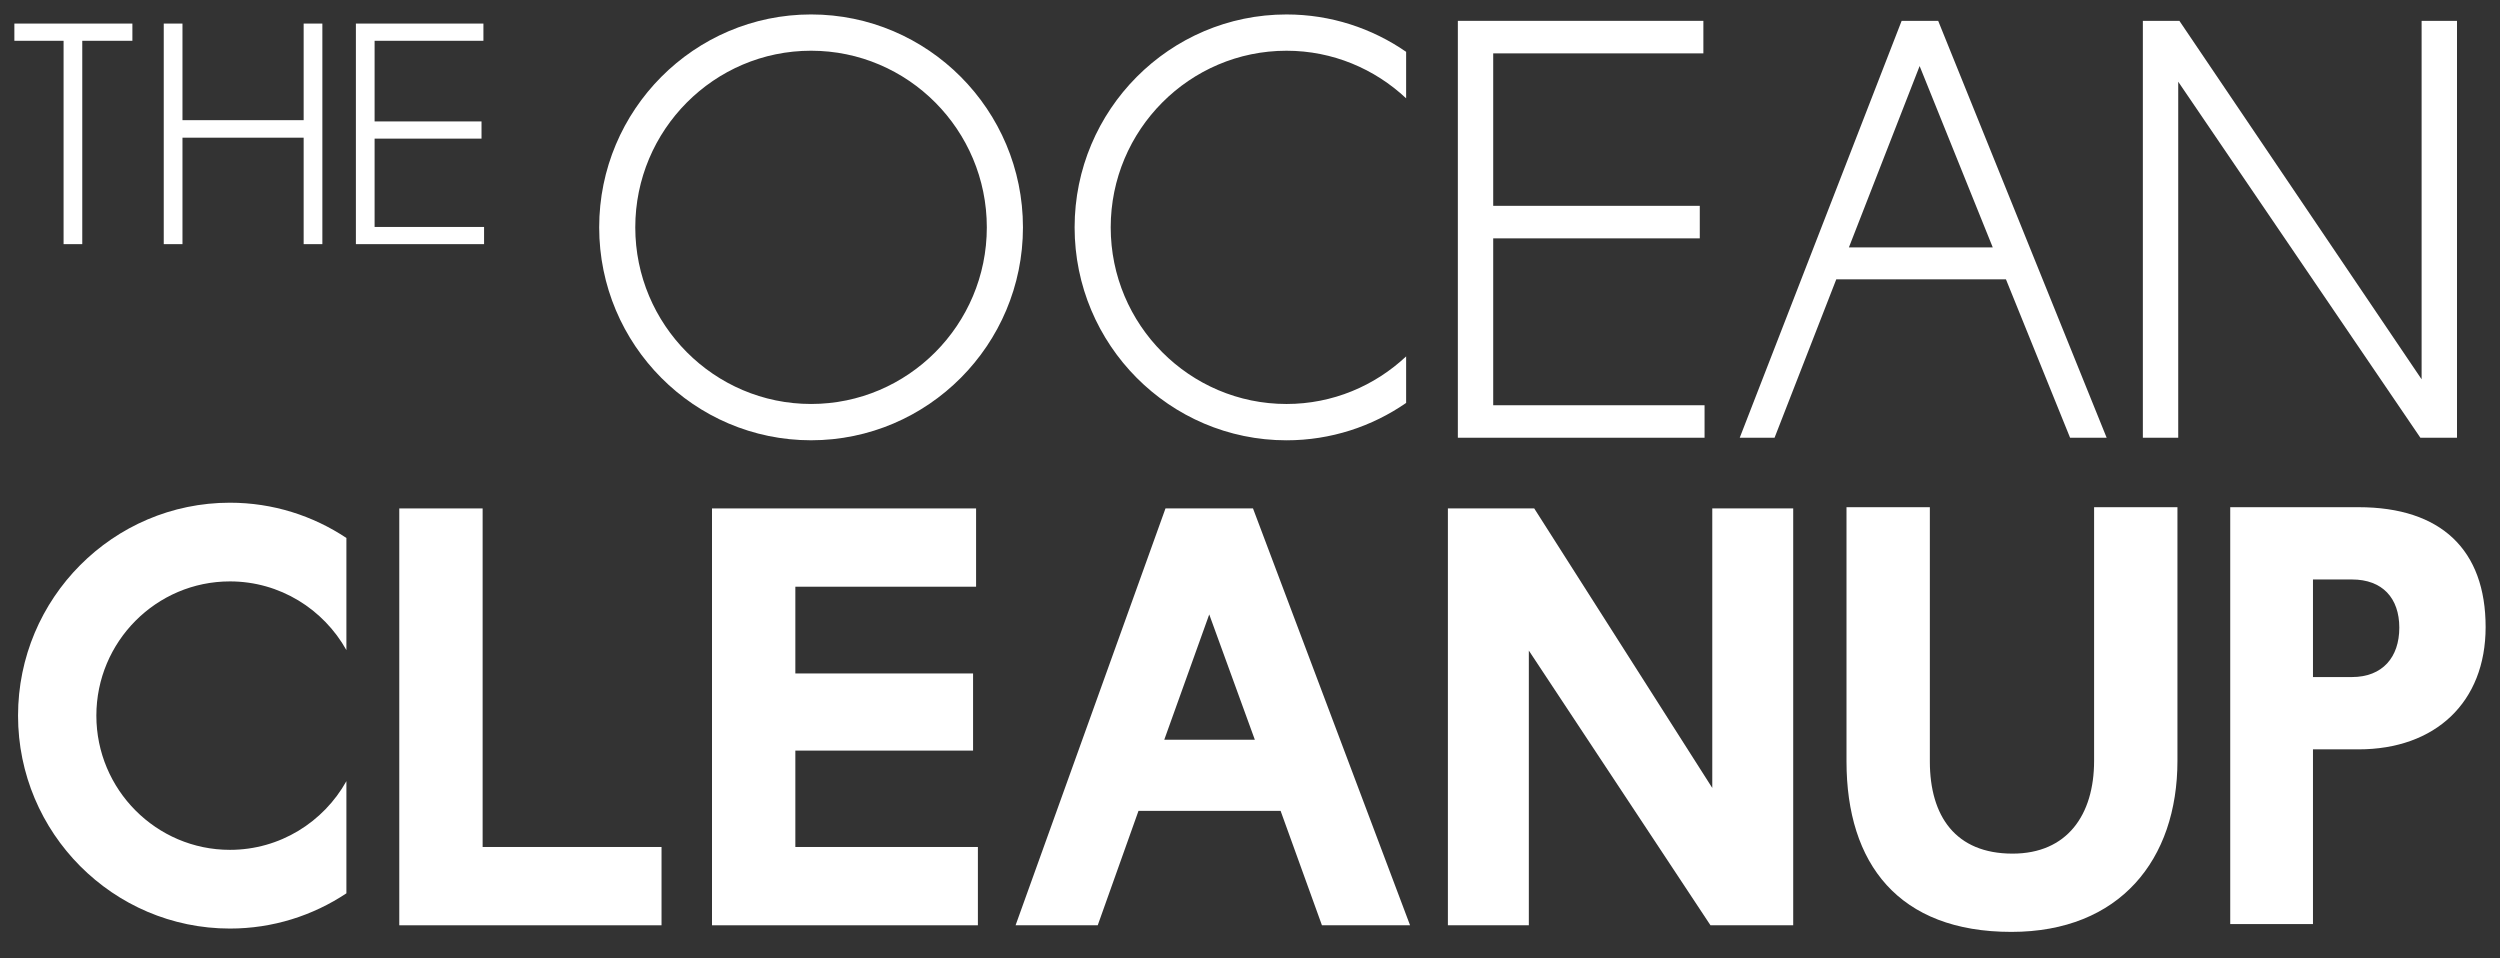
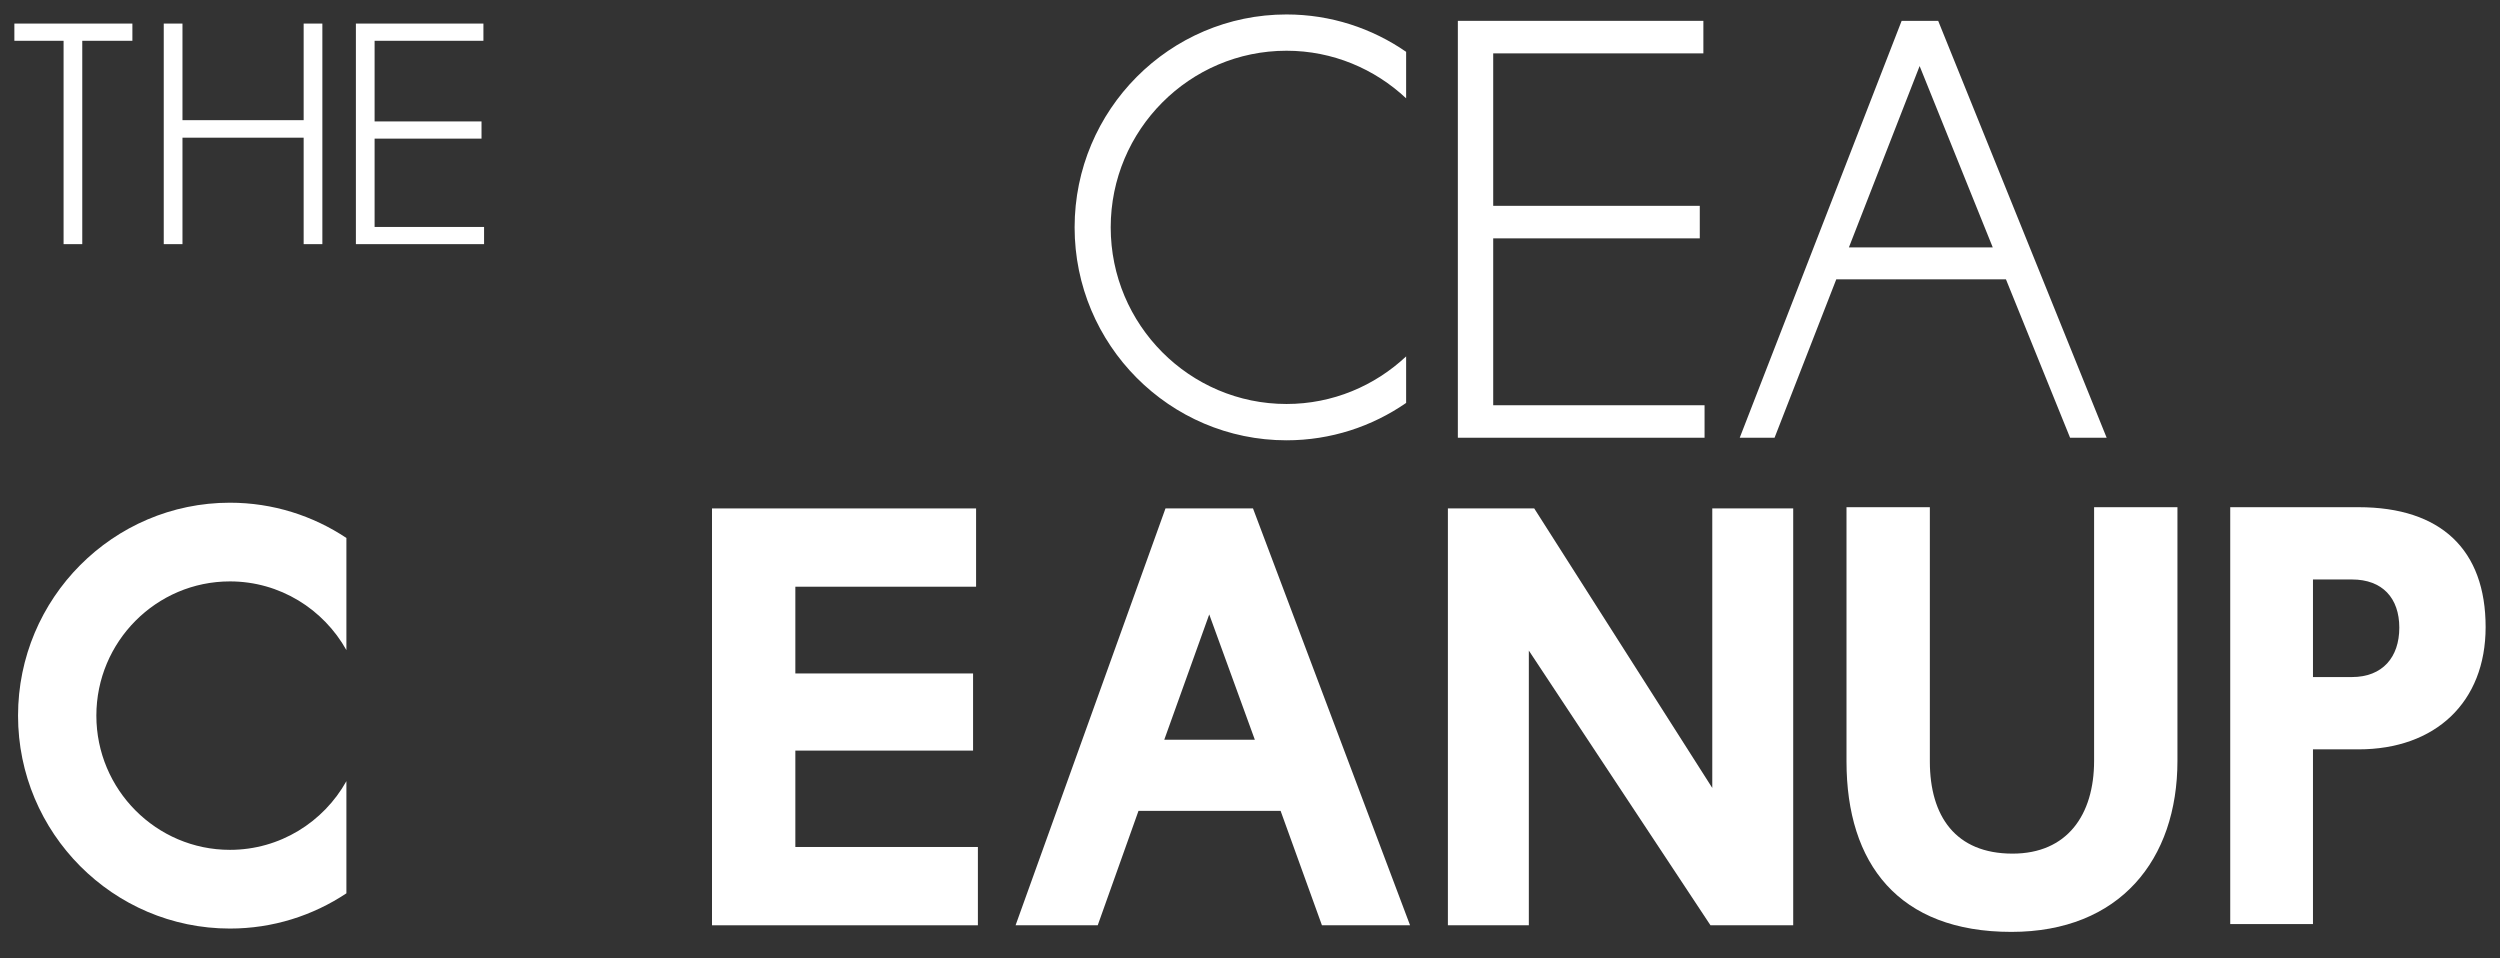
<svg xmlns="http://www.w3.org/2000/svg" width="180" height="69" viewBox="0 0 180 69" fill="none">
  <rect x="0" y="0" width="180" height="69" fill="#333333" stroke="none" />
  <path d="M104.965 31.517V1.501H122.643V3.843H107.511V14.82H122.384V17.162H107.511V29.178H122.728V31.517H104.965Z" fill="white" style="fill:white;fill-opacity:1;" />
  <path d="M25.624 17.578V1.697H34.806V2.937H26.971V8.743H34.669V9.981H26.971V16.341H34.853V17.578H25.624Z" fill="white" style="fill:white;fill-opacity:1;" />
  <path d="M144.428 20.111H132.212L127.768 31.517H125.261L136.917 1.503H139.55L151.679 31.517H149.046L144.428 20.111ZM133.12 17.814H143.479L138.213 4.755L133.12 17.814Z" fill="white" style="fill:white;fill-opacity:1;" />
-   <path d="M156.832 5.884V31.518H154.286V1.502H156.917L174.356 27.31V1.502H176.904V31.518H174.268L156.832 5.884Z" fill="white" style="fill:white;fill-opacity:1;" />
-   <path d="M28.748 66.621V36.607H34.749V60.983H47.63V66.621H28.748Z" fill="white" style="fill:white;fill-opacity:1;" />
  <path d="M51.264 66.621V36.607H70.278V42.243H57.265V48.489H70.061V54.043H57.265V60.983H70.408V66.621H51.264Z" fill="white" style="fill:white;fill-opacity:1;" />
  <path d="M92.203 58.381H81.972L79.036 66.621H73.121L83.915 36.607H90.216L101.525 66.621H95.18L92.203 58.381ZM83.827 53.261H90.348L87.065 44.238L83.827 53.261Z" fill="white" style="fill:white;fill-opacity:1;" />
  <path d="M110.076 46.842V66.62H104.248V36.606H110.464L123.284 56.732V36.606H129.111V66.62H123.154L110.076 46.842Z" fill="white" style="fill:white;fill-opacity:1;" />
-   <path d="M58.397 31.7C49.985 31.7 43.141 24.823 43.141 16.37C43.141 7.915 49.985 1.04 58.397 1.04C66.809 1.04 73.653 7.915 73.653 16.37C73.653 24.823 66.809 31.7 58.397 31.7ZM58.397 3.652C51.418 3.652 45.74 9.357 45.74 16.37C45.74 23.383 51.418 29.086 58.397 29.086C65.376 29.086 71.051 23.383 71.051 16.37C71.051 9.357 65.376 3.652 58.397 3.652Z" fill="white" style="fill:white;fill-opacity:1;" />
  <path d="M16.555 61.189C11.253 61.189 6.938 56.853 6.938 51.525C6.938 46.197 11.253 41.861 16.555 41.861C20.153 41.861 23.291 43.86 24.941 46.807V38.734C22.533 37.133 19.651 36.195 16.555 36.195C8.143 36.195 1.299 43.072 1.299 51.528C1.299 59.978 8.143 66.856 16.555 66.856C19.651 66.856 22.533 65.92 24.941 64.319V56.243C23.291 59.193 20.153 61.189 16.555 61.189Z" fill="white" style="fill:white;fill-opacity:1;" />
  <path d="M92.628 29.087C85.649 29.087 79.971 23.384 79.971 16.371C79.971 9.358 85.649 3.653 92.628 3.653C95.957 3.653 98.981 4.961 101.241 7.079V3.731C98.789 2.036 95.822 1.041 92.628 1.041C84.213 1.041 77.372 7.916 77.372 16.371C77.372 24.824 84.213 31.702 92.628 31.702C95.822 31.702 98.789 30.706 101.241 29.011V25.661C98.981 27.779 95.957 29.087 92.628 29.087Z" fill="white" style="fill:white;fill-opacity:1;" />
  <path d="M132.948 54.822V36.518H138.949V54.822C138.949 58.77 140.803 61.461 144.903 61.461C148.832 61.461 150.775 58.682 150.775 54.778V36.518H156.776V54.778C156.776 61.892 152.632 67.096 144.818 67.096C136.704 67.096 132.948 62.196 132.948 54.822Z" fill="white" style="fill:white;fill-opacity:1;" />
  <path d="M169.814 53.954H166.534V66.534H160.577V36.518H169.814C175.771 36.518 178.965 39.599 178.965 45.151C178.965 50.572 175.339 53.954 169.814 53.954ZM166.534 41.722V48.748H169.338C171.542 48.748 172.75 47.321 172.75 45.192C172.75 43.069 171.542 41.722 169.338 41.722H166.534Z" fill="white" style="fill:white;fill-opacity:1;" />
  <path d="M5.923 2.937V17.578H4.578V2.937H1.035V1.697H9.532V2.937H5.923Z" fill="white" style="fill:white;fill-opacity:1;" />
  <path d="M23.21 17.578H21.863V9.913H13.138V17.578H11.79V1.697H13.138V8.652H21.863V1.697H23.21V17.578Z" fill="white" style="fill:white;fill-opacity:1;" />
</svg>